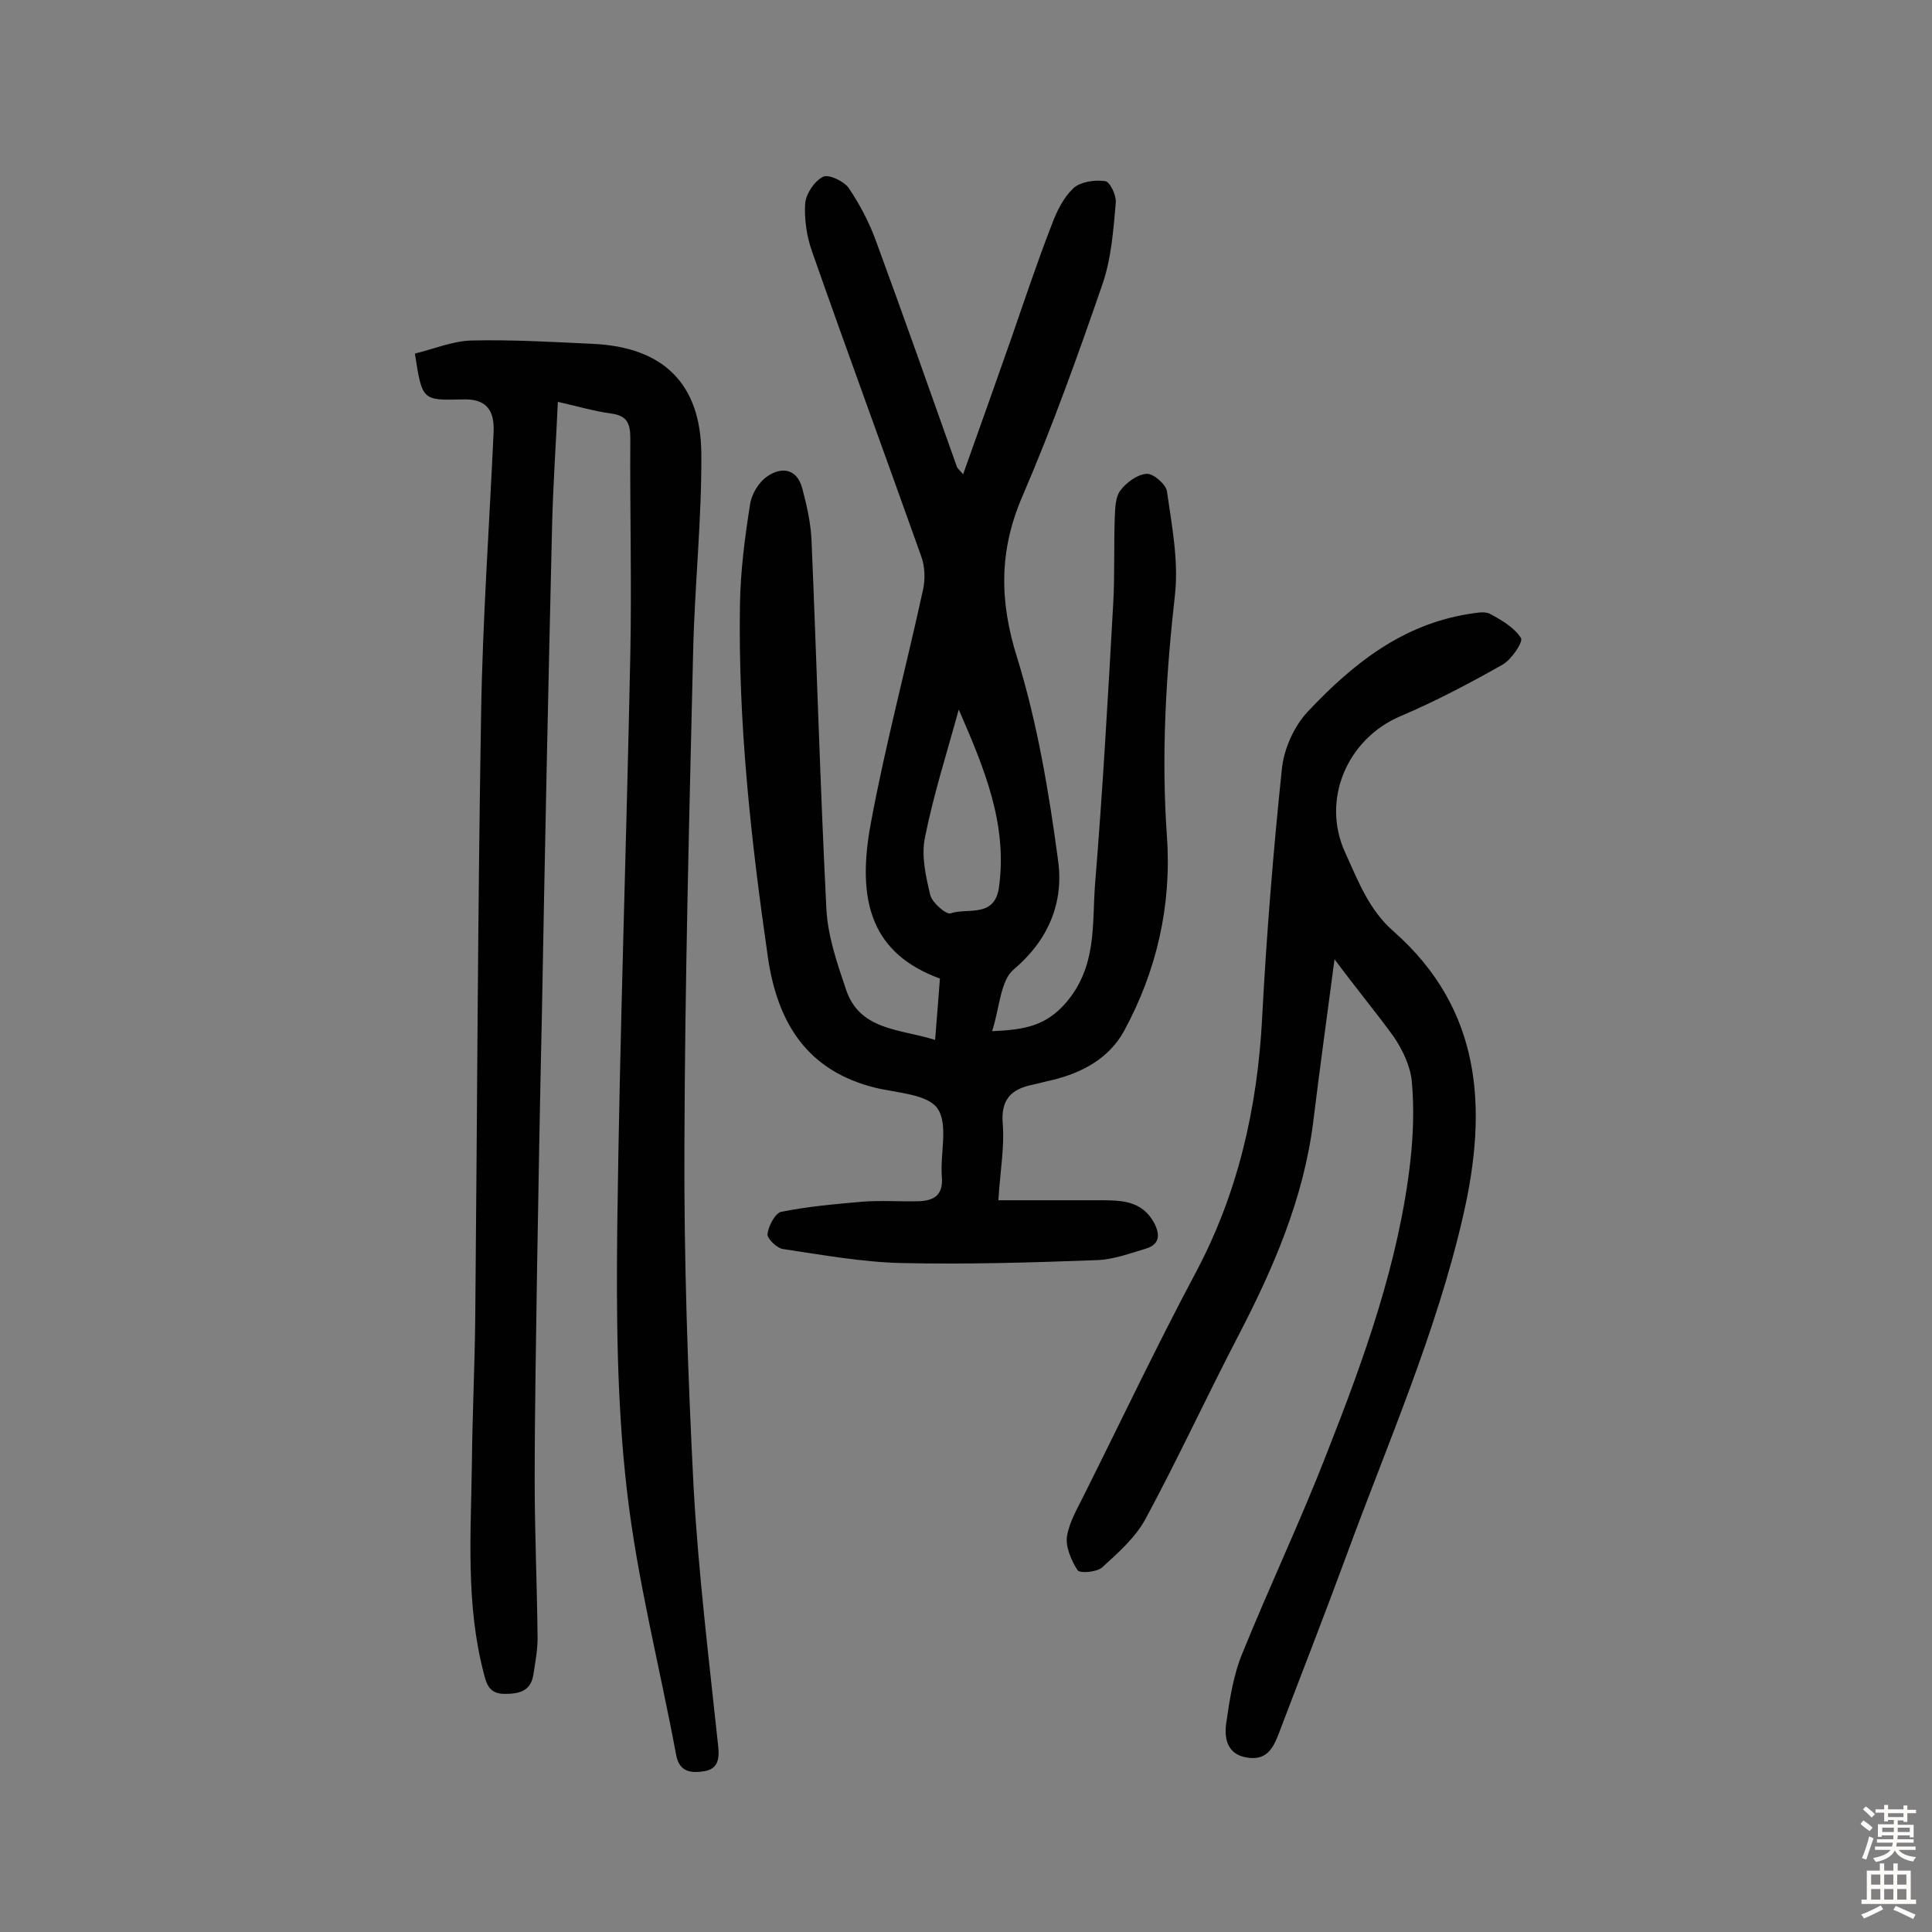
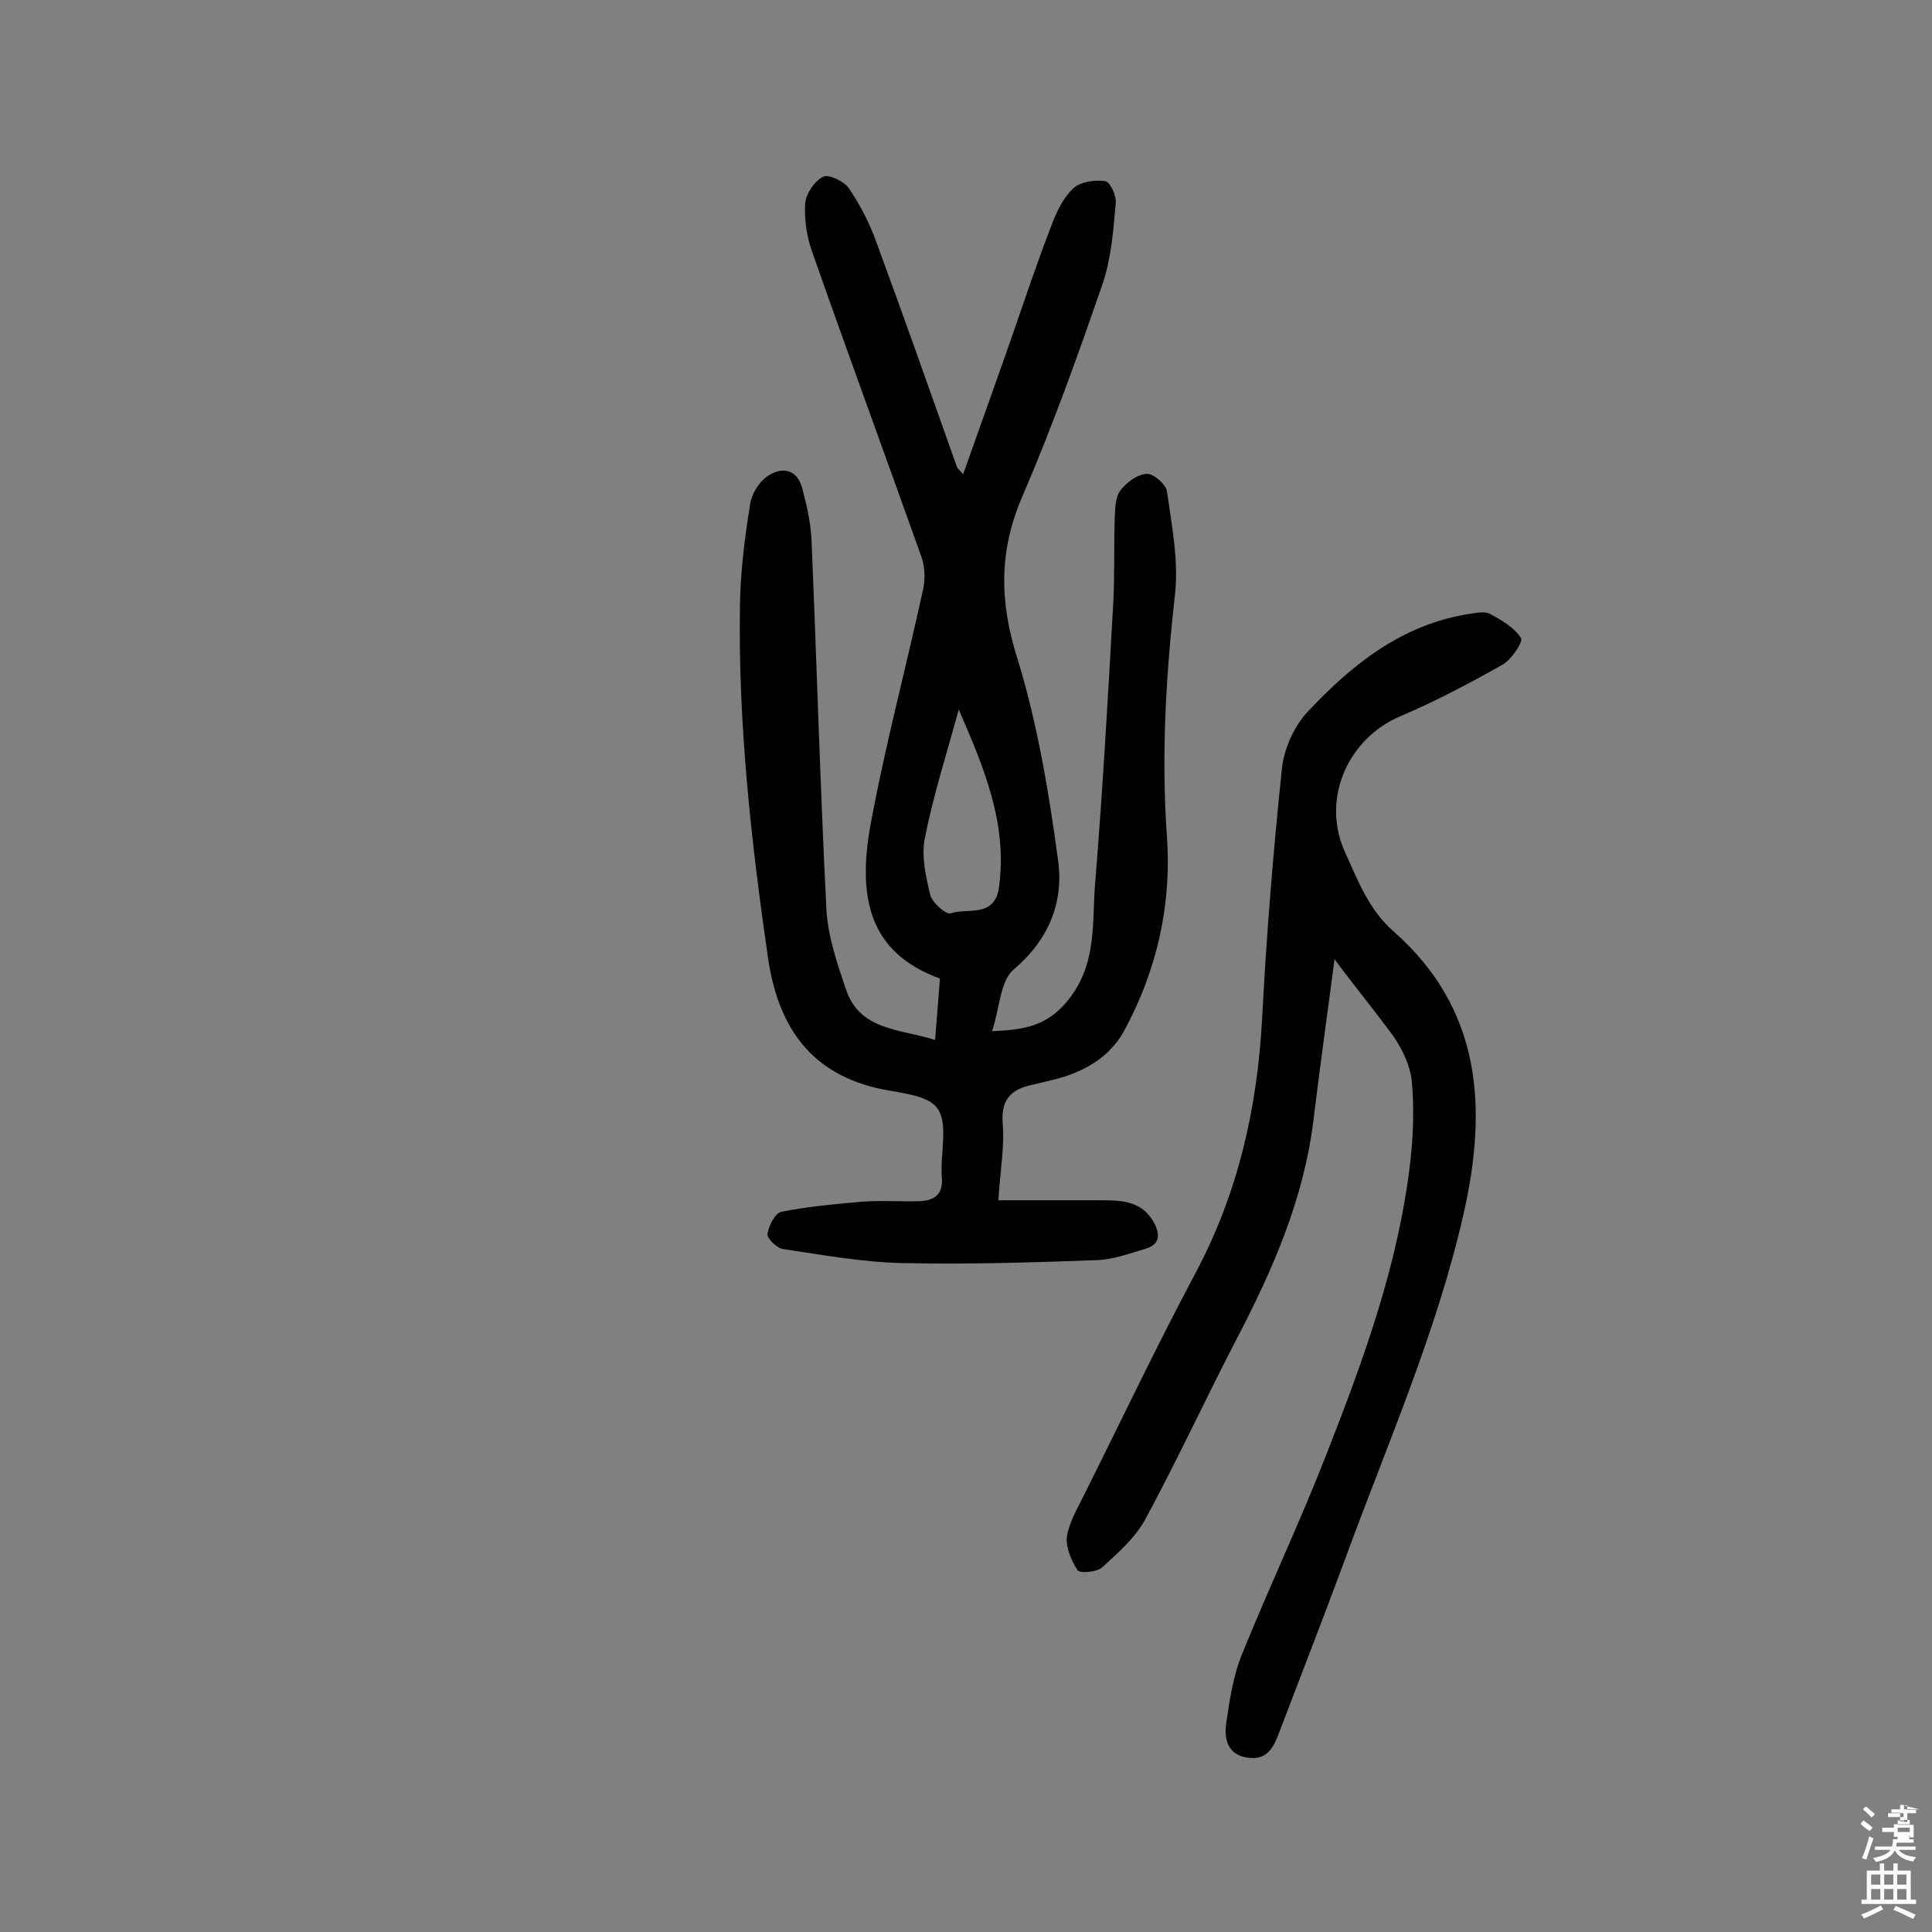
<svg xmlns="http://www.w3.org/2000/svg" enable-background="new 0 0 400 400" viewBox="0 0 400 400">
  <rect x="0" y="0" width="400" height="400" fill="#808080" stroke="none" />
  <g fill="#010102">
    <path d="m193.6 215.3c.4-4.8.7-8.8 1-12.7-13.9-5.1-17.4-15.6-14.3-32.2 3-16.2 7.3-32.2 10.8-48.3.5-2.2.4-4.9-.4-7-7.5-21.1-15.2-42-22.6-63.1-1.1-3.1-1.6-6.7-1.4-9.9.2-2 1.9-4.6 3.7-5.5 1.1-.6 4.3.9 5.3 2.3 2.3 3.4 4.3 7.2 5.7 11.1 5.7 15.5 11.2 31.1 16.7 46.6.1.4.6.7 1.3 1.6 3.5-9.8 6.8-19.1 10.1-28.5 2.7-7.8 5.3-15.6 8.3-23.3 1-2.7 2.4-5.5 4.4-7.4 1.5-1.4 4.5-1.8 6.6-1.5 1 .1 2.4 3 2.2 4.6-.5 5.6-.9 11.3-2.7 16.6-5.1 14.8-10.4 29.6-16.6 44-4.9 11.3-4.8 21.8-1.1 33.5 4.2 13.6 6.6 28 8.5 42.2 1.1 8.5-2 16.2-9.2 22.3-2.8 2.3-2.9 7.9-4.5 12.8 7-.3 11.2-1.2 15.3-5.9 6.4-7.5 5.4-16 6-24.3 1.6-19.5 2.7-39.1 3.8-58.7.3-5.8.1-11.7.3-17.5.1-1.9.1-4.2 1.2-5.6 1.2-1.6 3.5-3.3 5.4-3.4 1.4-.1 4 2.2 4.2 3.6 1 7 2.4 14.2 1.7 21.1-1.9 16.8-2.9 33.5-1.7 50.4 1 14.2-2.1 27.8-8.9 40.3-3.1 5.6-8.6 8.6-14.8 10.1-1.4.3-2.8.7-4.2 1-4.3.9-6.5 3-6.1 8 .4 4.8-.5 9.6-.9 15.9h21.2c4.3 0 8.5.1 11 4.6 1.3 2.4 1.3 4.5-1.6 5.4-3.4 1-6.8 2.3-10.3 2.4-13.4.5-26.9.9-40.4.6-8.2-.2-16.4-1.7-24.5-2.9-1.3-.2-3.3-2.2-3.2-3.1.2-1.7 1.6-4.3 2.8-4.6 5.5-1.1 11.1-1.6 16.8-2.1 3.9-.3 7.8 0 11.7-.1 3.1-.1 5.1-1.2 4.8-5-.4-4.8 1.4-10.9-.9-14.2-2.1-3-8.4-3.2-12.9-4.3-14.1-3.5-20.2-13.4-22.2-26.9-3.5-24.2-6.2-48.6-5.8-73.1.1-6.9 1-13.9 2.1-20.8.3-2.1 1.8-4.6 3.6-5.8 2.9-2 6.1-1.6 7.2 2.5.9 3.4 1.7 6.9 1.9 10.4 1.1 25.6 1.8 51.2 3.1 76.8.3 5.5 2.2 11.1 4 16.4 2.8 8.7 11.2 8.3 18.5 10.6zm4.9-68.4c-2.4 8.8-5.2 17.5-7 26.5-.8 3.8.2 8.1 1.1 11.9.4 1.6 3.3 4.1 4.2 3.8 3.5-1.2 9 1 10-5.2 1.9-13.3-3.1-25-8.3-37z" />
-     <path d="m85.9 73.2c3.8-.9 7.8-2.6 11.7-2.7 8.4-.2 16.9.3 25.3.7 14.4.7 22.2 8.2 22.3 22.7.1 13.8-1.4 27.5-1.7 41.3-.8 34.1-1.7 68.1-1.8 102.2-.1 23.5.7 47 1.9 70.5 1 17.9 3.2 35.8 5.1 53.7.3 2.8-.2 4.6-2.8 5.1-2.5.4-5.2.4-5.9-3.3-3.4-18.3-8.1-36.4-10.2-54.8-2.1-18.1-2.2-36.6-2-54.9.5-39.4 1.9-78.8 2.7-118.2.3-14.9-.1-29.9 0-44.8 0-3.2-.8-4.7-4.1-5.1-3.5-.5-6.9-1.5-10.9-2.4-.4 8.8-1 17.3-1.2 25.8-.8 33.6-1.5 67.2-2.1 100.7-.4 17.5-.7 35-1 52.6-.2 14.8-.5 29.5-.5 44.3 0 10.9.5 21.7.6 32.6 0 2.5-.5 5.1-.9 7.7-.6 3.3-3 3.8-5.9 3.8s-3.7-1.6-4.3-4.1c-3.8-14.4-2.7-29-2.5-43.6.1-10.2.6-20.4.7-30.6.4-41.4.5-82.8 1.2-124.2.3-19.6 1.7-39.2 2.6-58.8.2-4.8-1.8-6.9-6.5-6.7-8.3.2-8.3.2-9.8-9.5z" />
    <path d="m276.3 198.6c-1.6 12.2-3.1 22.9-4.4 33.6-2 16-8.3 30.5-15.7 44.7-6.5 12.5-12.4 25.3-19.1 37.7-2.1 3.8-5.6 6.9-8.9 9.9-1.1 1-4.6 1.3-5.1.6-1.3-2-2.5-4.8-2.2-7 .5-3.1 2.3-6 3.7-8.9 7.6-15.2 14.9-30.6 22.9-45.6 8.8-16.5 12.8-34.1 13.8-52.6.9-17.3 2.3-34.6 4.1-51.8.4-4.1 2.5-8.8 5.3-11.8 9.2-9.8 19.5-18.1 33.5-20.3 1.4-.2 3.2-.6 4.3 0 2.4 1.3 5 2.8 6.4 5 .5.8-2 4.5-3.8 5.5-6.9 3.9-13.9 7.6-21.2 10.7-11 4.7-16.4 17.3-11.4 28.2 2.7 5.9 4.9 11.9 10.1 16.4 18.2 16.1 19.4 36.5 14.4 58.5-5.6 24.6-15.8 47.6-24.4 71.1-4.5 12.2-9.2 24.2-13.8 36.3-1.2 3.2-2.6 5.7-6.5 5.1-4.3-.6-4.9-4.1-4.4-7.3.7-4.9 1.5-10 3.4-14.5 5.6-13.8 12-27.3 17.4-41.2 7.7-19.6 14.9-39.4 17.3-60.5.6-5.4.8-11 .3-16.5-.3-3.2-1.9-6.5-3.7-9.2-3.7-5.1-7.7-9.9-12.3-16.1z" />
  </g>
-   <path d="m385.2 377.6.6-.7c.6.4 1.3.9 1.9 1.5l-.6.7c-.8-.5-1.4-1-1.9-1.5zm.3 7.1c.6-1.4 1.1-2.9 1.5-4.5.3.1.6.3.9.4-.5 1.4-1 2.9-1.5 4.4zm.2-10.1.6-.6c.7.5 1.3 1.1 1.9 1.6l-.7.7c-.6-.6-1.2-1.2-1.8-1.7zm8.4-.8h.8v.9h1.8v.7h-1.8v1.8h-.8v-.3h-1.2v.9h3.3v2.6h-.8v-.4h-2.5c0 .3 0 .6-.1.8h3.4v.7h-3.5c0 .3-.1.6-.1.8h4v.7h-3.5c.7.9 1.9 1.3 3.6 1.5-.2.2-.4.5-.6.9-1.9-.3-3.2-1.1-3.8-2.3-.5 1.1-1.8 2-3.9 2.4-.2-.3-.4-.5-.6-.8 1.9-.4 3.1-.9 3.6-1.7h-3.2v-.7h3.5c.1-.2.1-.5.2-.8h-3.3v-.7h3.4c0-.2 0-.5 0-.8h-2.4v.3h-.8v-2.6h3.3v-.9h-1.2v.3h-.8v-1.8h-1.8v-.7h1.8v-.9h.8v.9h3.2zm-4.4 5.5h2.4c0-.3 0-.6 0-.9h-2.4zm1.2-3.1h3.2v-.8h-3.2zm4.4 2.2h-2.4v.9h2.5v-.9z" fill="#fcfbfa" />
+   <path d="m385.2 377.6.6-.7c.6.4 1.3.9 1.9 1.5l-.6.7c-.8-.5-1.4-1-1.9-1.5zm.3 7.1c.6-1.4 1.1-2.9 1.5-4.5.3.1.6.3.9.4-.5 1.4-1 2.9-1.5 4.4zm.2-10.1.6-.6c.7.5 1.3 1.1 1.9 1.6l-.7.7c-.6-.6-1.2-1.2-1.8-1.7zm8.4-.8h.8v.9h1.8v.7h-1.8v1.8h-.8v-.3h-1.2v.9h3.3v2.6h-.8v-.4h-2.5c0 .3 0 .6-.1.8h3.4v.7h-3.5c0 .3-.1.6-.1.8h4v.7h-3.5c.7.9 1.9 1.3 3.6 1.5-.2.2-.4.5-.6.9-1.9-.3-3.2-1.1-3.8-2.3-.5 1.1-1.8 2-3.9 2.4-.2-.3-.4-.5-.6-.8 1.9-.4 3.1-.9 3.6-1.7h-3.2v-.7h3.5c.1-.2.1-.5.2-.8v-.7h3.4c0-.2 0-.5 0-.8h-2.4v.3h-.8v-2.6h3.3v-.9h-1.2v.3h-.8v-1.8h-1.8v-.7h1.8v-.9h.8v.9h3.2zm-4.4 5.5h2.4c0-.3 0-.6 0-.9h-2.4zm1.2-3.1h3.2v-.8h-3.2zm4.4 2.2h-2.4v.9h2.5v-.9z" fill="#fcfbfa" />
  <path d="m389.2 385.8h.9v1.5h1.9v-1.5h.9v1.5h2.7v6h1.1v.9h-11.3v-.9h1.1v-6h2.7zm.2 8.7.5.8c-1.2.6-2.5 1.3-4 1.9-.2-.3-.3-.6-.6-.8 1.6-.6 3-1.3 4.1-1.9zm-2-4.3h1.9v-2.1h-1.9zm0 3.1h1.9v-2.2h-1.9zm2.7-3.1h1.9v-2.1h-1.9zm0 3.1h1.9v-2.2h-1.9zm2.4 1.3c1.4.6 2.7 1.2 4.1 1.8l-.5.9c-1.5-.7-2.8-1.4-4.1-1.9zm2.2-6.5h-1.9v2.1h1.9zm-1.9 5.2h1.9v-2.2h-1.9z" fill="#fcfbfa" />
</svg>